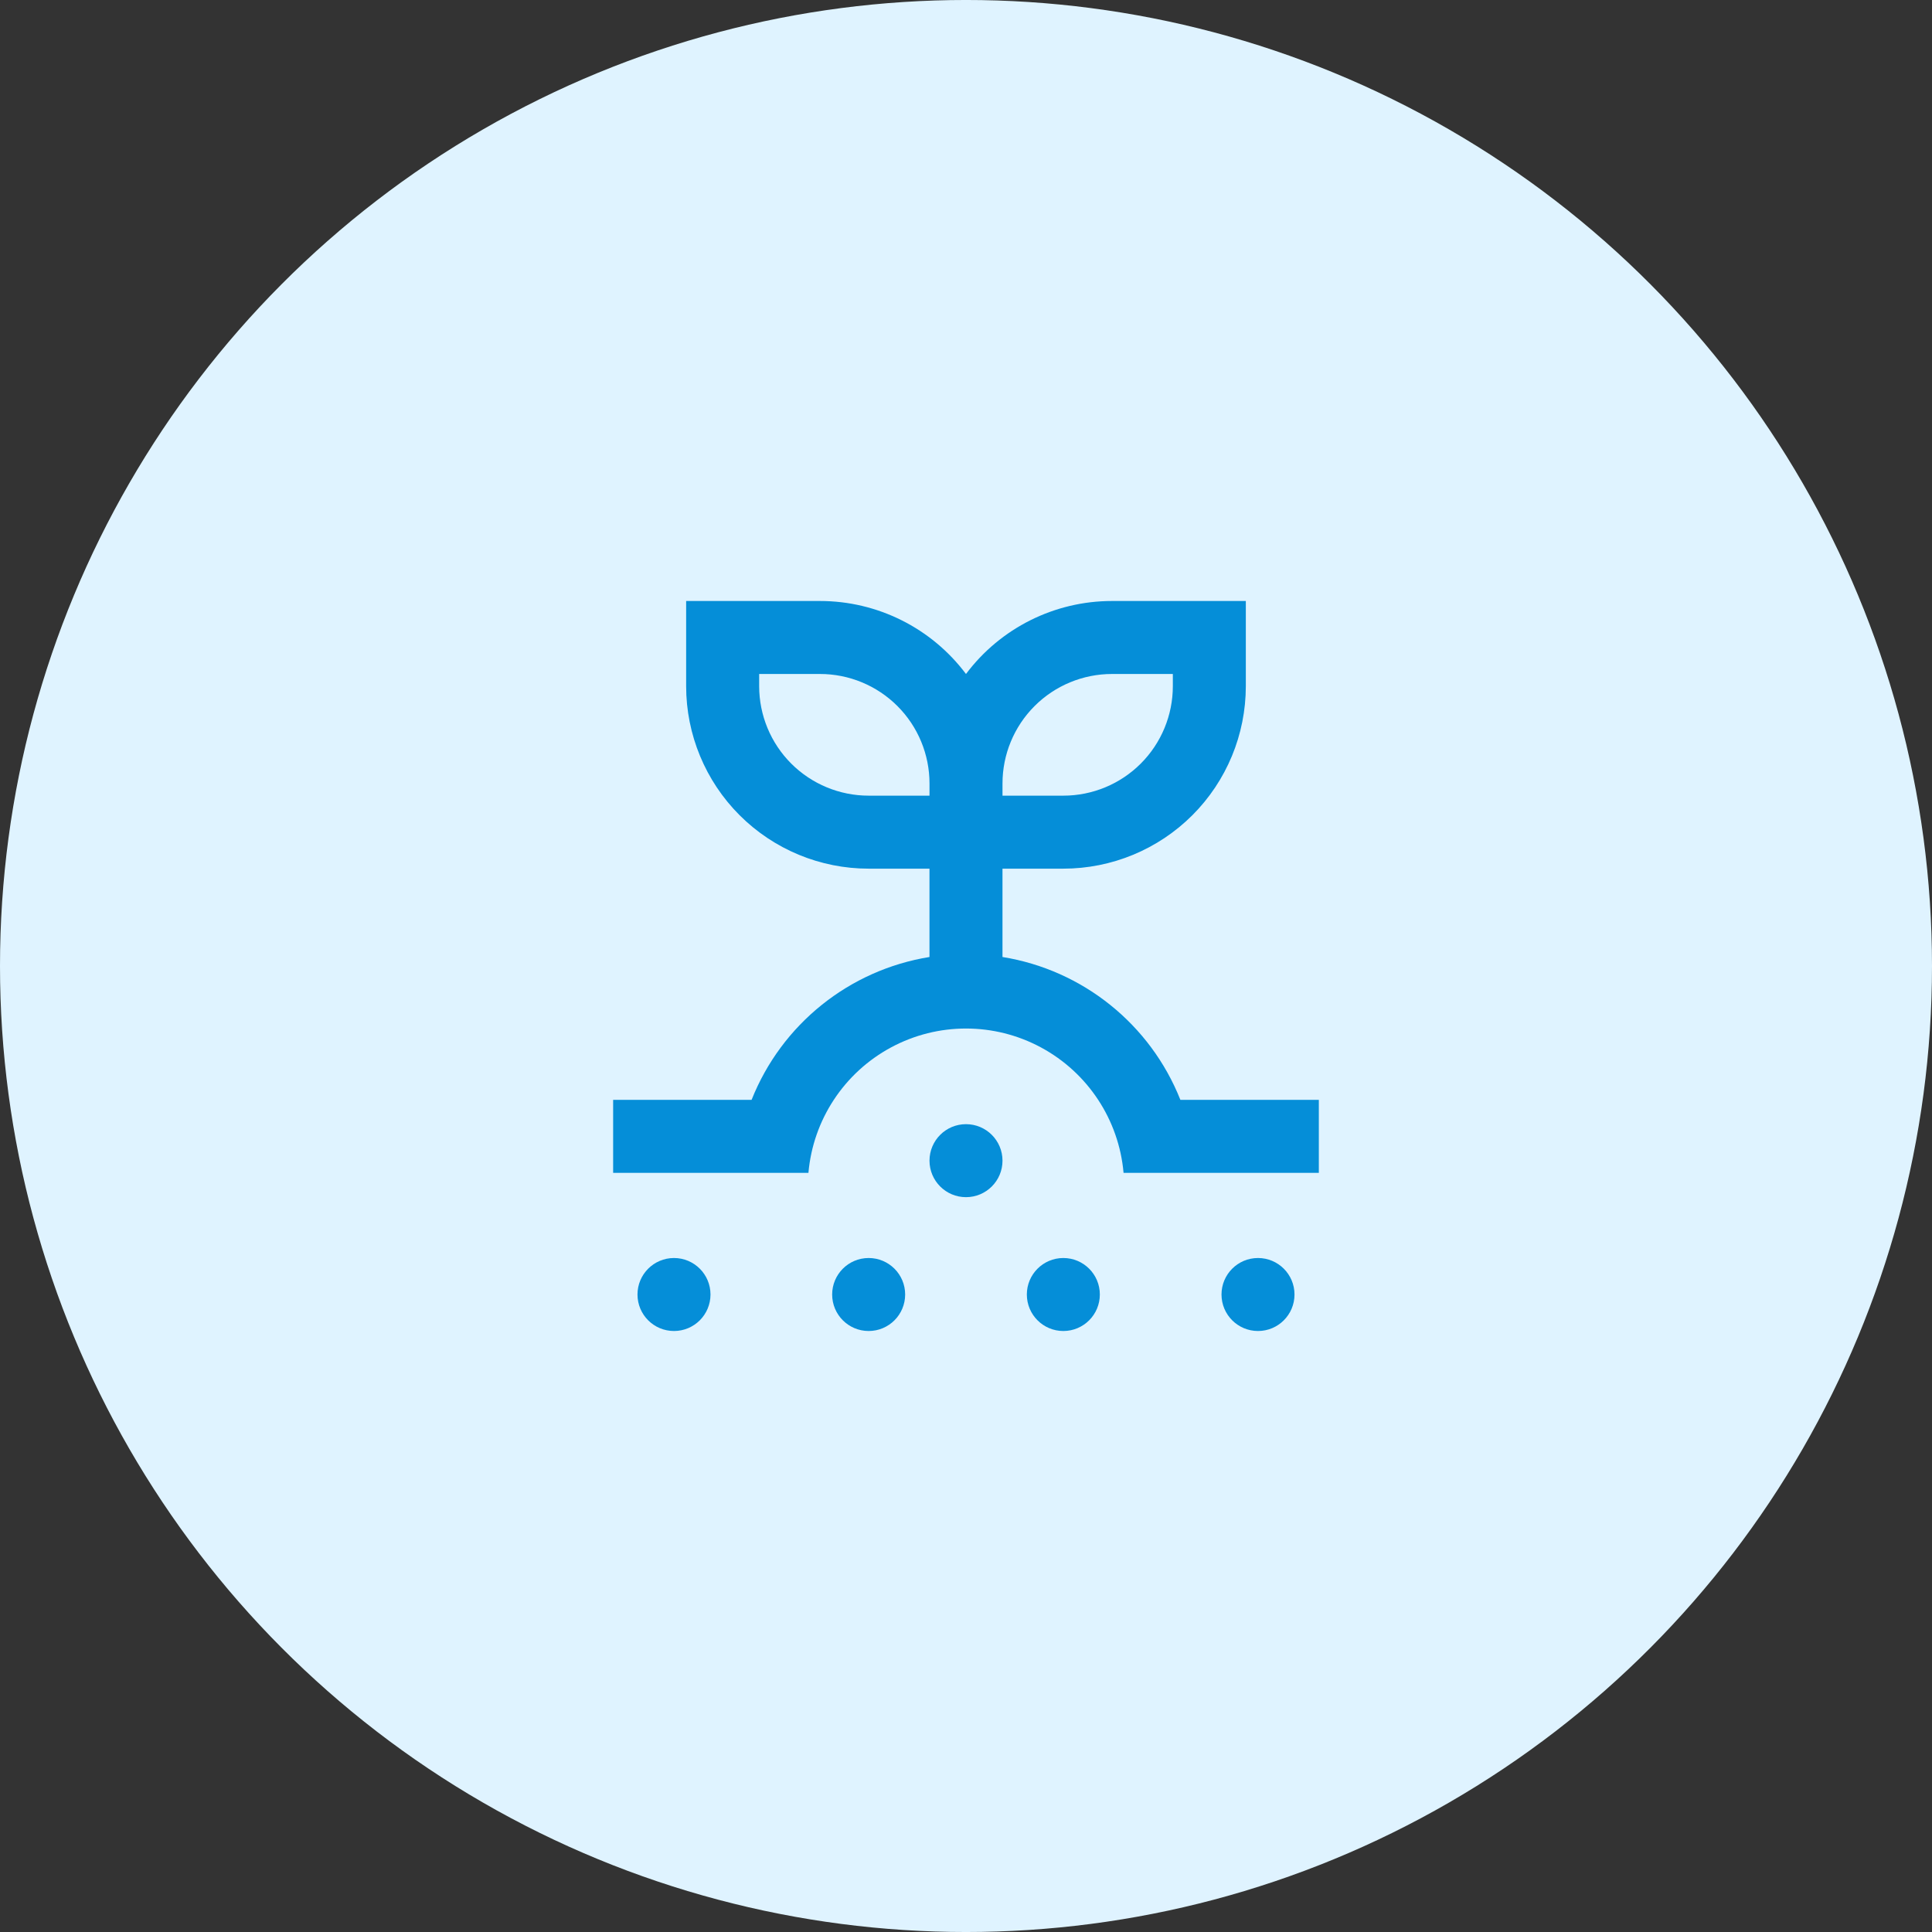
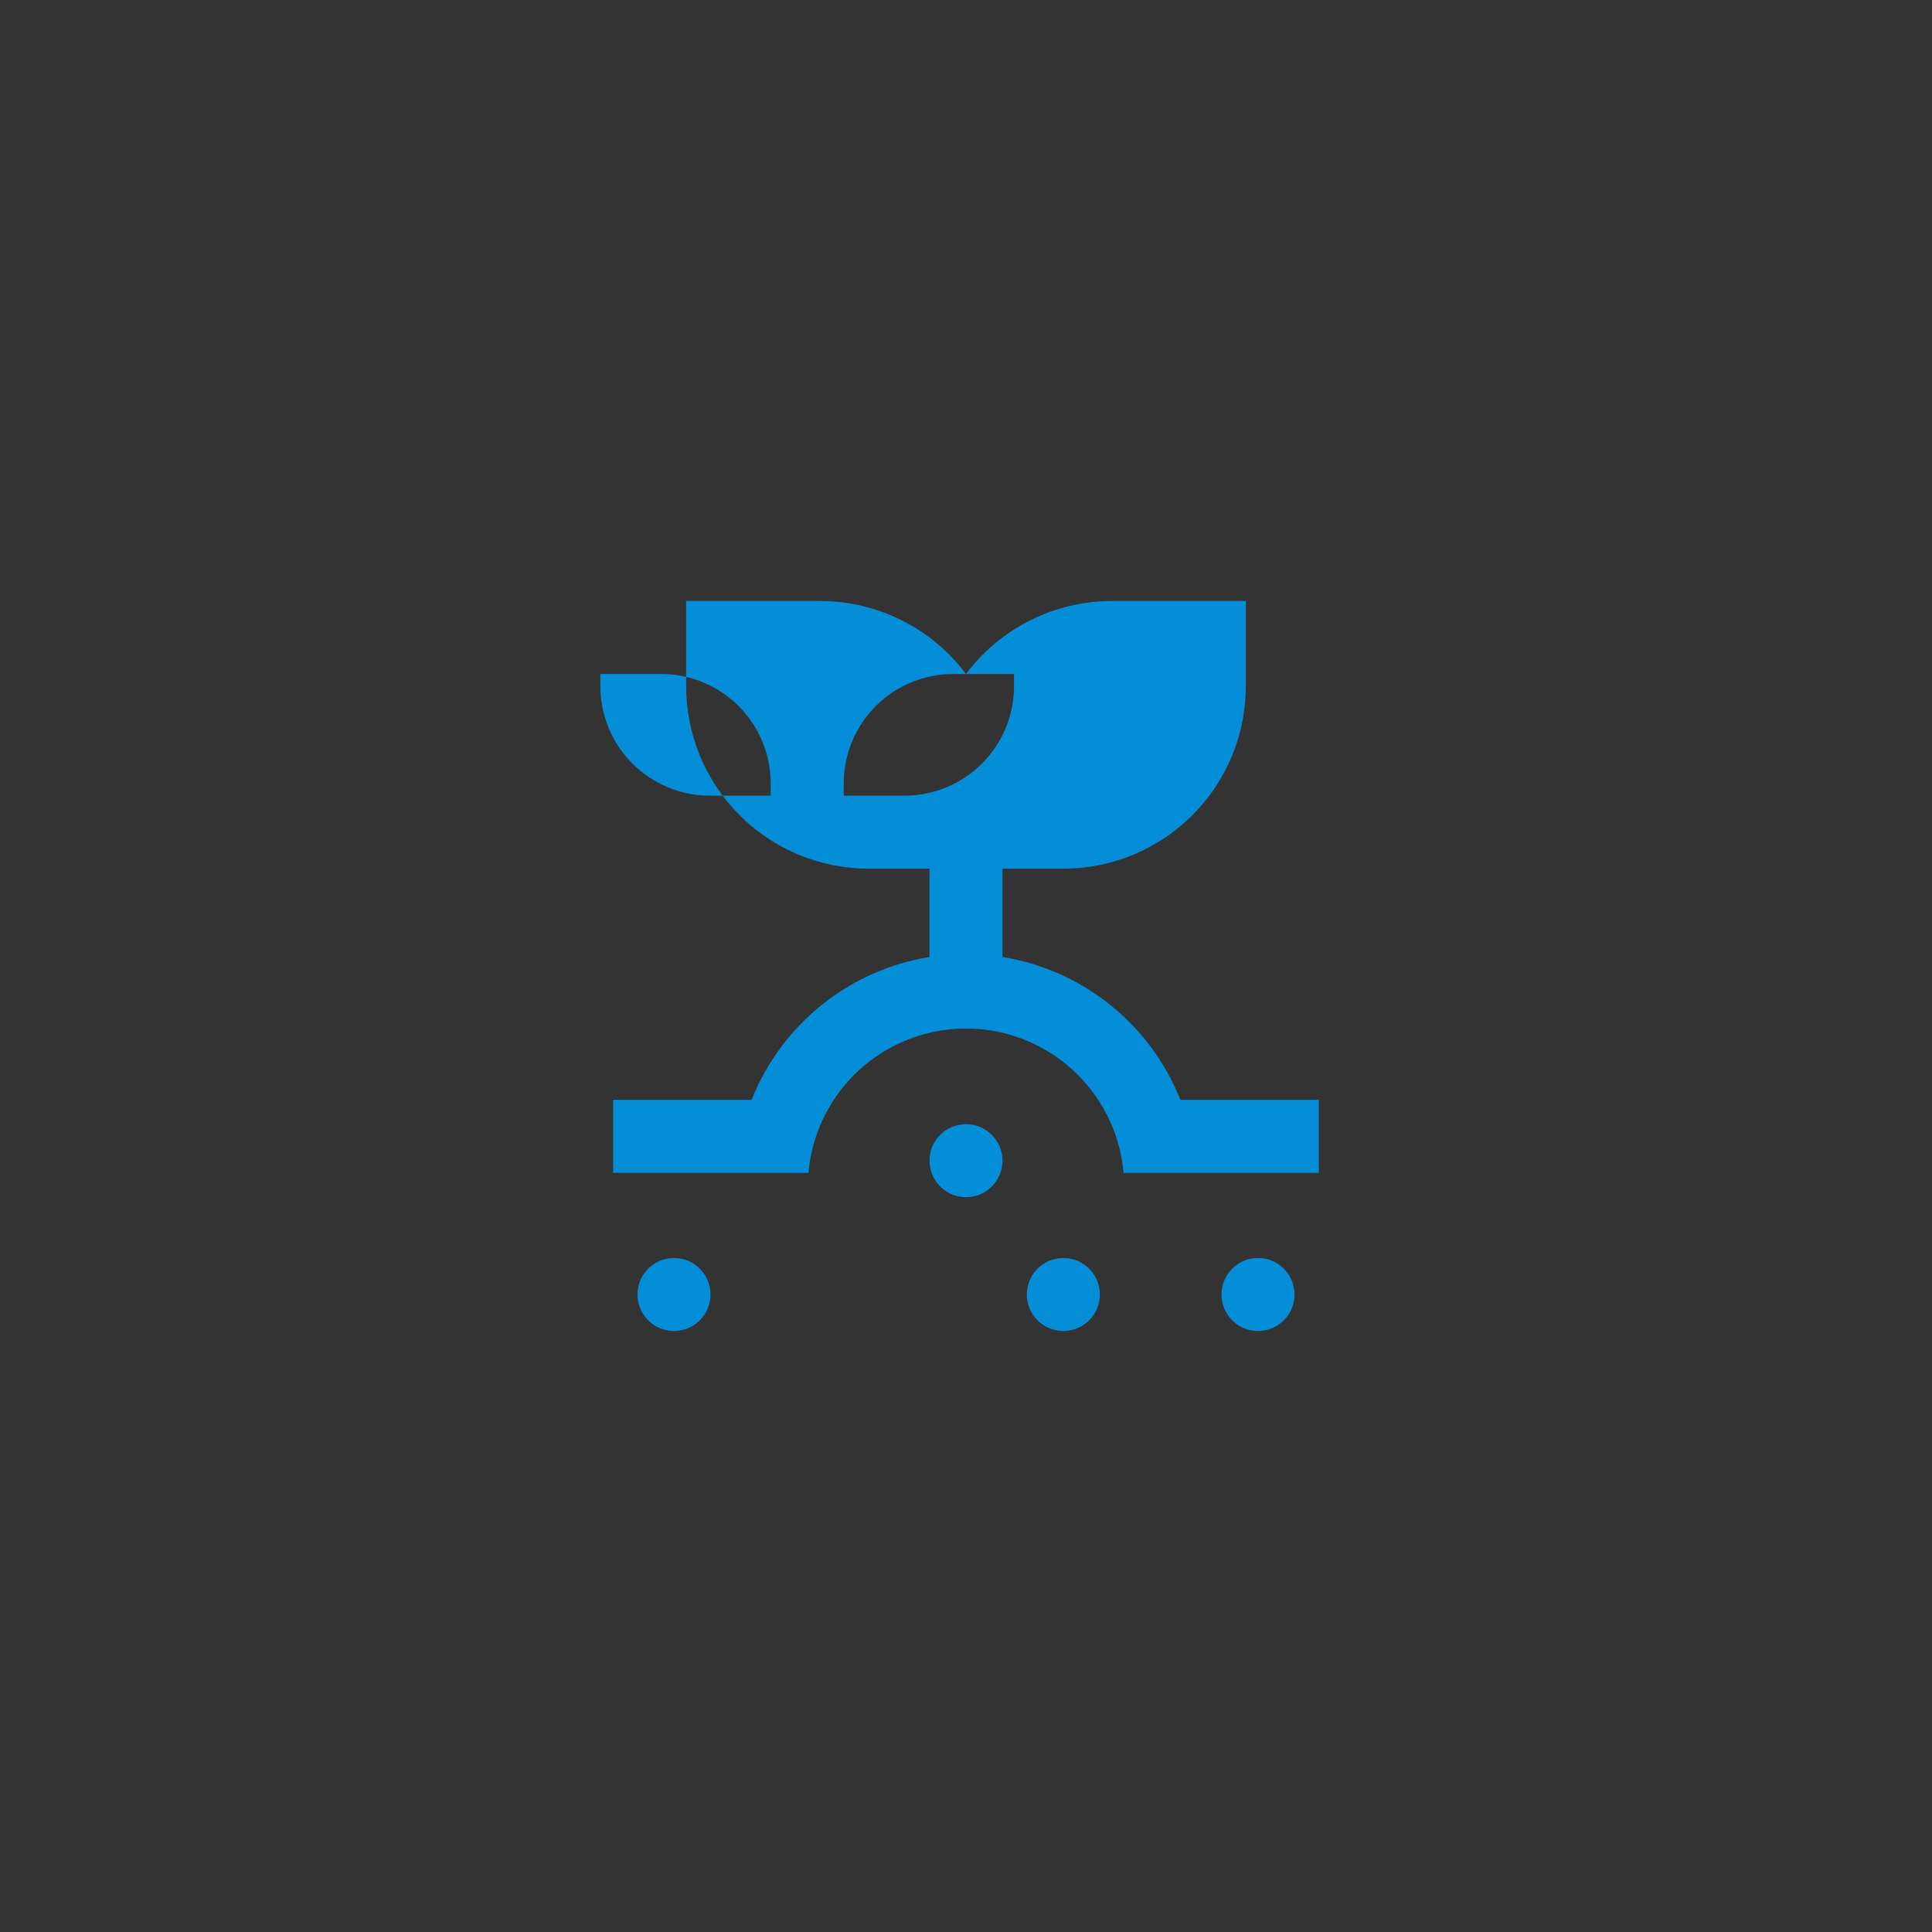
<svg xmlns="http://www.w3.org/2000/svg" width="1200pt" height="1200pt" version="1.1" viewBox="0 0 1200 1200">
  <rect x="0" y="0" width="1200" height="1200" fill="#333333" stroke="none" />
  <g>
-     <path d="m1200 600c0 214.36-114.36 412.44-300 519.62-185.64 107.18-414.36 107.18-600 0-185.64-107.18-300-305.26-300-519.62s114.36-412.44 300-519.62c185.64-107.18 414.36-107.18 600 0 185.64 107.18 300 305.26 300 519.62" fill="#dff3ff" />
    <path d="m622.67 720.91c0 12.523-10.148 22.672-22.672 22.672-12.52 0-22.668-10.148-22.668-22.672 0-12.52 10.148-22.668 22.668-22.668 12.523 0 22.672 10.148 22.672 22.668" fill="#058ed8" />
-     <path d="m562.21 804.04c0 12.523-10.148 22.672-22.672 22.672-12.52 0-22.668-10.148-22.668-22.672 0-12.52 10.148-22.668 22.668-22.668 12.523 0 22.672 10.148 22.672 22.668" fill="#058ed8" />
    <path d="m441.3 804.04c0 12.523-10.148 22.672-22.672 22.672-12.52 0-22.672-10.148-22.672-22.672 0-12.52 10.152-22.668 22.672-22.668 12.523 0 22.672 10.148 22.672 22.668" fill="#058ed8" />
    <path d="m683.13 804.04c0 12.523-10.148 22.672-22.672 22.672-12.52 0-22.668-10.148-22.668-22.672 0-12.52 10.148-22.668 22.668-22.668 12.523 0 22.672 10.148 22.672 22.668" fill="#058ed8" />
    <path d="m804.04 804.04c0 12.523-10.148 22.672-22.668 22.672-12.523 0-22.672-10.148-22.672-22.672 0-12.52 10.148-22.668 22.672-22.668 12.52 0 22.668 10.148 22.668 22.668" fill="#058ed8" />
-     <path d="m479.46 728.47h22.672c2.894-32.926 22.156-62.188 51.254-77.871 29.094-15.684 64.129-15.684 93.223 0 29.098 15.684 48.355 44.945 51.254 77.871h121.29v-45.344h-86c-18.656-46.949-60.613-80.645-110.49-88.719v-54.867h37.785c30.066 0 58.898-11.941 80.156-33.199 21.258-21.258 33.203-50.094 33.203-80.156v-52.898h-83.129c-35.68 0-69.277 16.797-90.688 45.34-21.406-28.543-55.004-45.34-90.684-45.34h-83.129v52.898c0 30.062 11.941 58.898 33.203 80.156 21.258 21.258 50.09 33.199 80.152 33.199h37.785v54.863l0.004 0.004c-49.875 8.074-91.832 41.77-110.49 88.719h-86v45.344zm143.21-241.83c0-18.039 7.168-35.34 19.922-48.094 12.754-12.754 30.055-19.922 48.094-19.922h37.785v7.559c0 18.039-7.164 35.34-19.922 48.094-12.754 12.754-30.055 19.922-48.094 19.922h-37.785zm-83.129 7.559c-18.035 0-35.336-7.168-48.094-19.922-12.754-12.754-19.918-30.055-19.918-48.094v-7.559h37.785c18.039 0 35.336 7.168 48.094 19.922 12.754 12.754 19.922 30.055 19.922 48.094v7.559z" fill="#058ed8" />
+     <path d="m479.46 728.47h22.672c2.894-32.926 22.156-62.188 51.254-77.871 29.094-15.684 64.129-15.684 93.223 0 29.098 15.684 48.355 44.945 51.254 77.871h121.29v-45.344h-86c-18.656-46.949-60.613-80.645-110.49-88.719v-54.867h37.785c30.066 0 58.898-11.941 80.156-33.199 21.258-21.258 33.203-50.094 33.203-80.156v-52.898h-83.129c-35.68 0-69.277 16.797-90.688 45.34-21.406-28.543-55.004-45.34-90.684-45.34h-83.129v52.898c0 30.062 11.941 58.898 33.203 80.156 21.258 21.258 50.09 33.199 80.152 33.199h37.785v54.863l0.004 0.004c-49.875 8.074-91.832 41.77-110.49 88.719h-86v45.344m143.21-241.83c0-18.039 7.168-35.34 19.922-48.094 12.754-12.754 30.055-19.922 48.094-19.922h37.785v7.559c0 18.039-7.164 35.34-19.922 48.094-12.754 12.754-30.055 19.922-48.094 19.922h-37.785zm-83.129 7.559c-18.035 0-35.336-7.168-48.094-19.922-12.754-12.754-19.918-30.055-19.918-48.094v-7.559h37.785c18.039 0 35.336 7.168 48.094 19.922 12.754 12.754 19.922 30.055 19.922 48.094v7.559z" fill="#058ed8" />
  </g>
</svg>